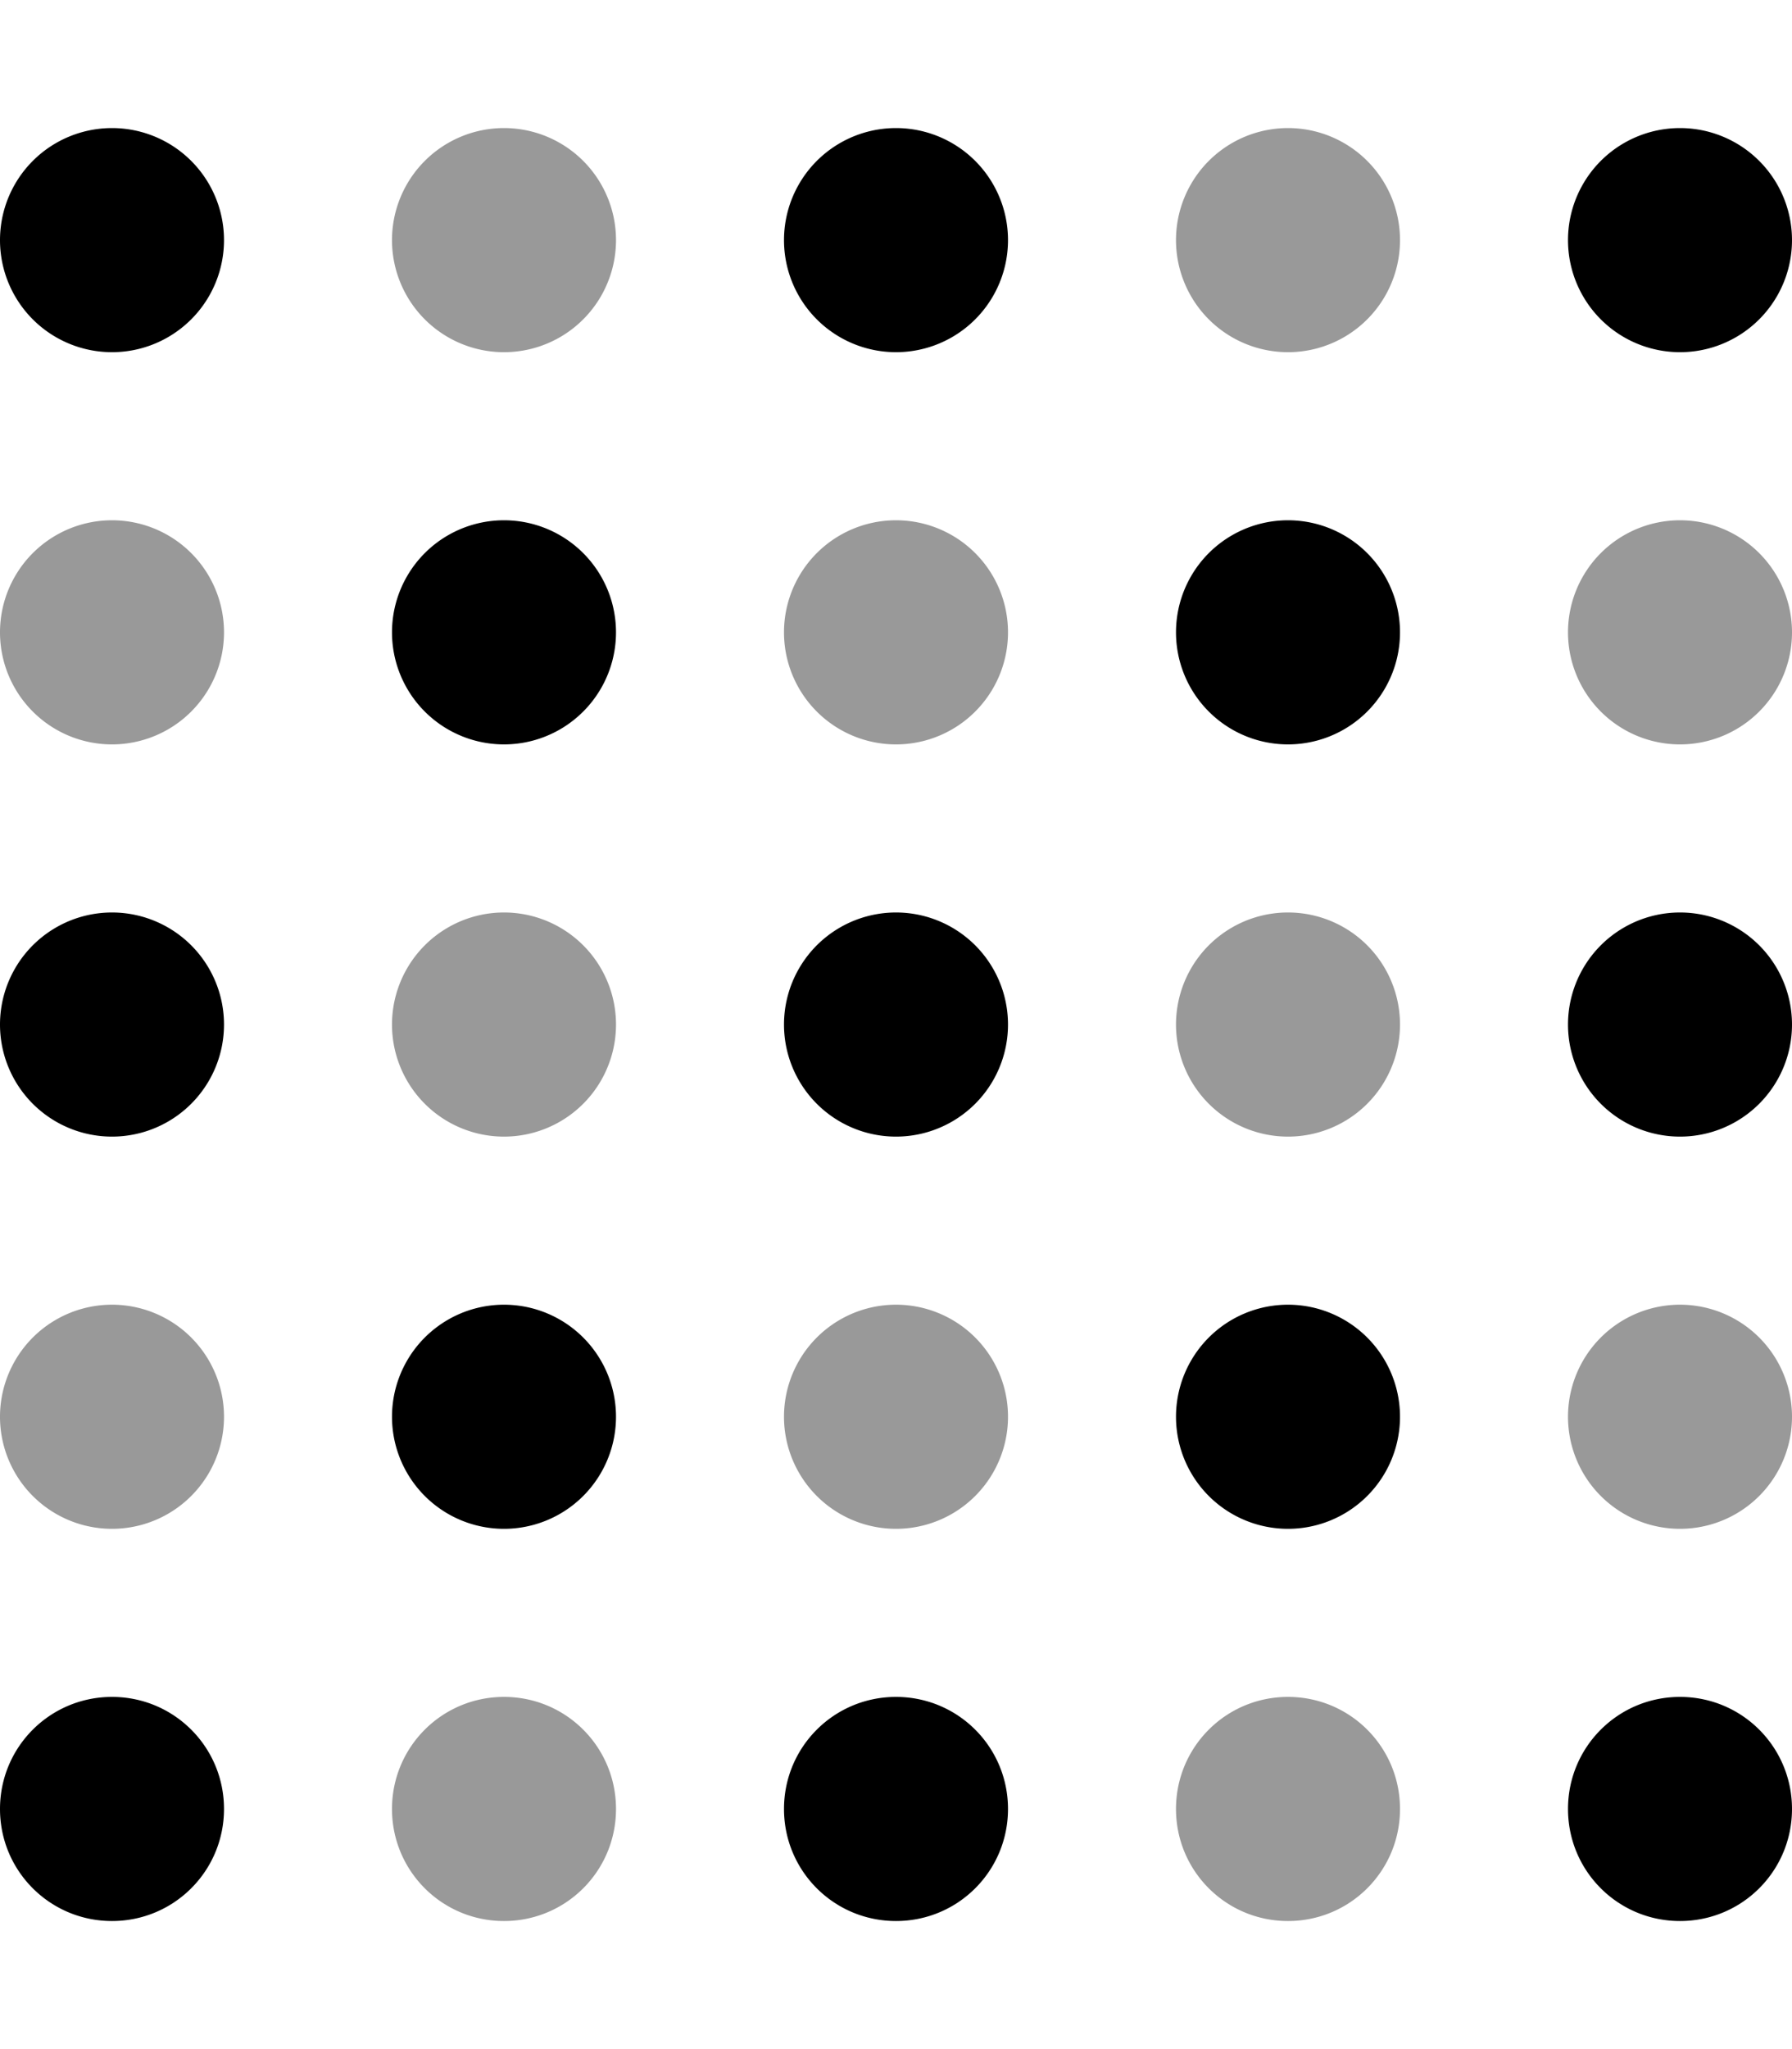
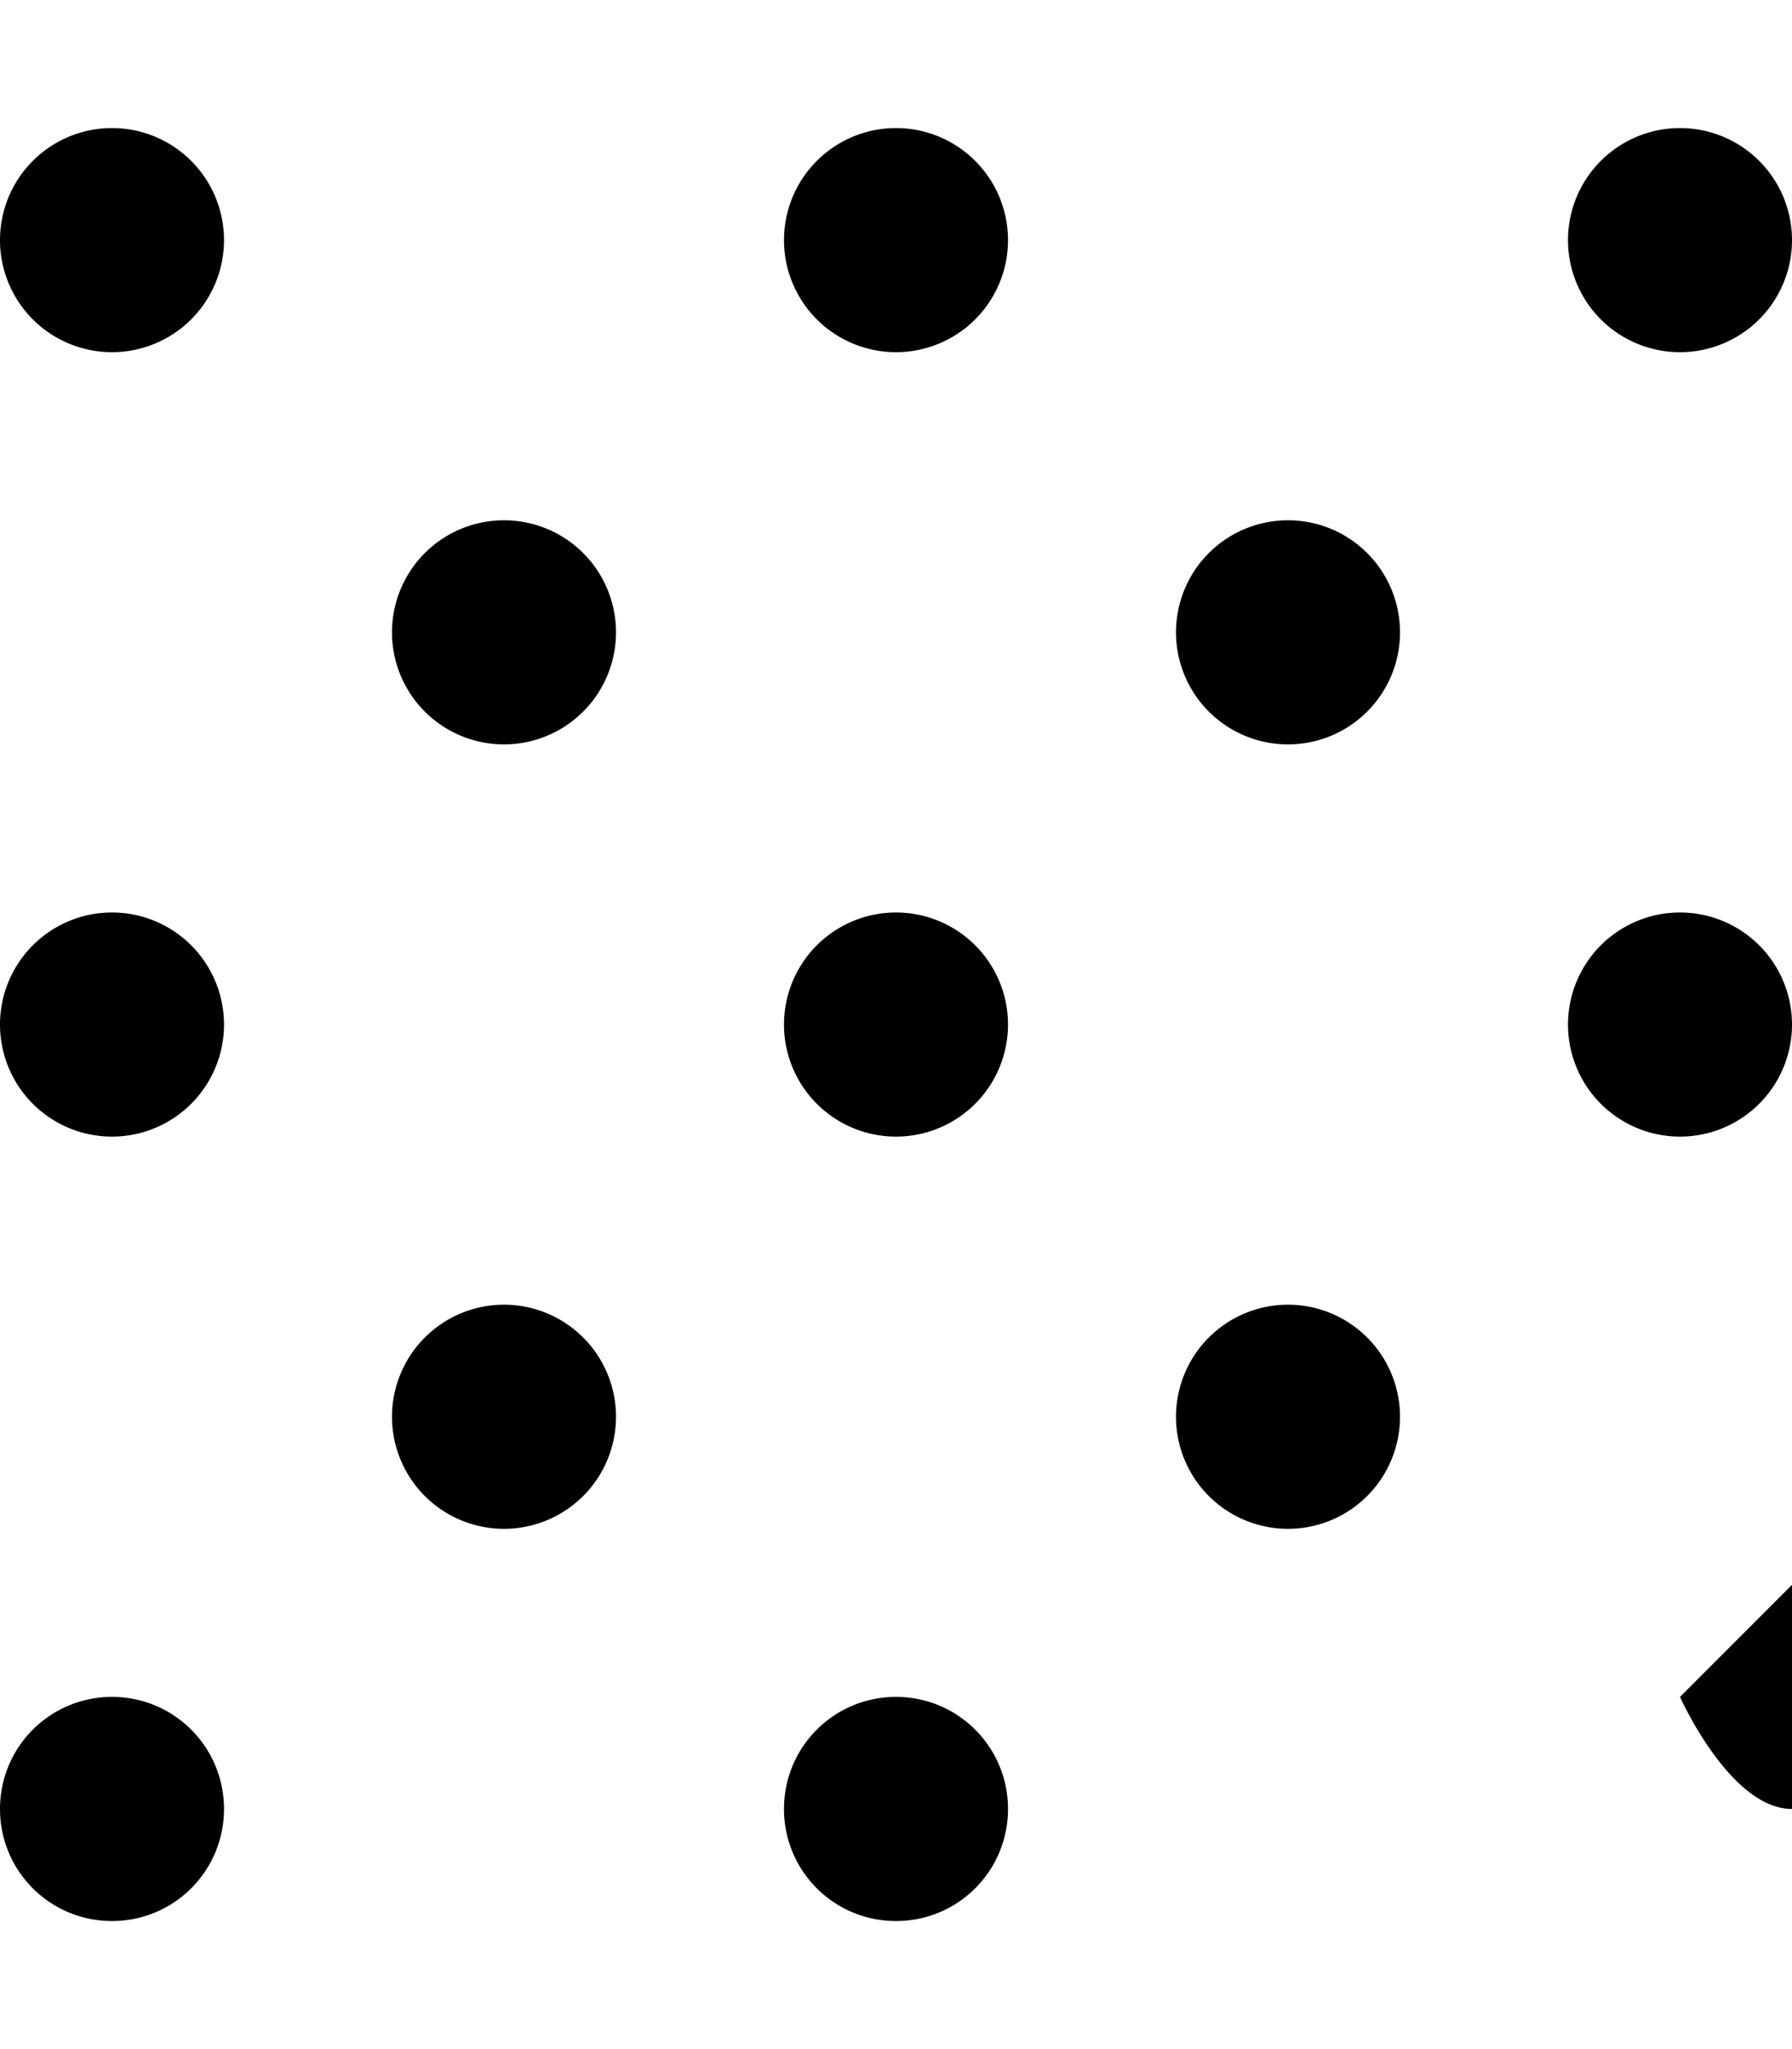
<svg xmlns="http://www.w3.org/2000/svg" viewBox="0 0 448 512">
-   <path opacity=".4" fill="currentColor" d="M0 158a28 28 0 1 0 56 0 28 28 0 1 0 -56 0zM0 354a28 28 0 1 0 56 0 28 28 0 1 0 -56 0zM98 60a28 28 0 1 0 56 0 28 28 0 1 0 -56 0zm0 196a28 28 0 1 0 56 0 28 28 0 1 0 -56 0zm0 196c0 15.5 12.5 28 28 28s28-12.5 28-28-12.5-28-28-28-28 12.5-28 28zm98-294a28 28 0 1 0 56 0 28 28 0 1 0 -56 0zm0 196a28 28 0 1 0 56 0 28 28 0 1 0 -56 0zM294 60a28 28 0 1 0 56 0 28 28 0 1 0 -56 0zm0 196a28 28 0 1 0 56 0 28 28 0 1 0 -56 0zm0 196c0 15.5 12.5 28 28 28s28-12.5 28-28-12.5-28-28-28-28 12.5-28 28zm98-294a28 28 0 1 0 56 0 28 28 0 1 0 -56 0zm0 196a28 28 0 1 0 56 0 28 28 0 1 0 -56 0z" />
-   <path fill="currentColor" d="M28 32a28 28 0 1 0 0 56 28 28 0 1 0 0-56zm98 98a28 28 0 1 0 0 56 28 28 0 1 0 0-56zM0 256a28 28 0 1 0 56 0 28 28 0 1 0 -56 0zm98 98a28 28 0 1 0 56 0 28 28 0 1 0 -56 0zM0 452c0 15.5 12.5 28 28 28s28-12.5 28-28-12.5-28-28-28-28 12.5-28 28zm196 0c0 15.5 12.5 28 28 28s28-12.5 28-28-12.5-28-28-28-28 12.5-28 28zm224-28c-15.5 0-28 12.5-28 28s12.5 28 28 28 28-12.5 28-28-12.5-28-28-28zm-98-98a28 28 0 1 0 0 56 28 28 0 1 0 0-56zm-98-98a28 28 0 1 0 0 56 28 28 0 1 0 0-56zm168 28a28 28 0 1 0 56 0 28 28 0 1 0 -56 0zm-98-98a28 28 0 1 0 56 0 28 28 0 1 0 -56 0zM196 60a28 28 0 1 0 56 0 28 28 0 1 0 -56 0zM420 32a28 28 0 1 0 0 56 28 28 0 1 0 0-56z" />
+   <path fill="currentColor" d="M28 32a28 28 0 1 0 0 56 28 28 0 1 0 0-56zm98 98a28 28 0 1 0 0 56 28 28 0 1 0 0-56zM0 256a28 28 0 1 0 56 0 28 28 0 1 0 -56 0zm98 98a28 28 0 1 0 56 0 28 28 0 1 0 -56 0zM0 452c0 15.5 12.5 28 28 28s28-12.5 28-28-12.5-28-28-28-28 12.5-28 28zm196 0c0 15.5 12.5 28 28 28s28-12.5 28-28-12.5-28-28-28-28 12.5-28 28zm224-28s12.5 28 28 28 28-12.5 28-28-12.5-28-28-28zm-98-98a28 28 0 1 0 0 56 28 28 0 1 0 0-56zm-98-98a28 28 0 1 0 0 56 28 28 0 1 0 0-56zm168 28a28 28 0 1 0 56 0 28 28 0 1 0 -56 0zm-98-98a28 28 0 1 0 56 0 28 28 0 1 0 -56 0zM196 60a28 28 0 1 0 56 0 28 28 0 1 0 -56 0zM420 32a28 28 0 1 0 0 56 28 28 0 1 0 0-56z" />
</svg>